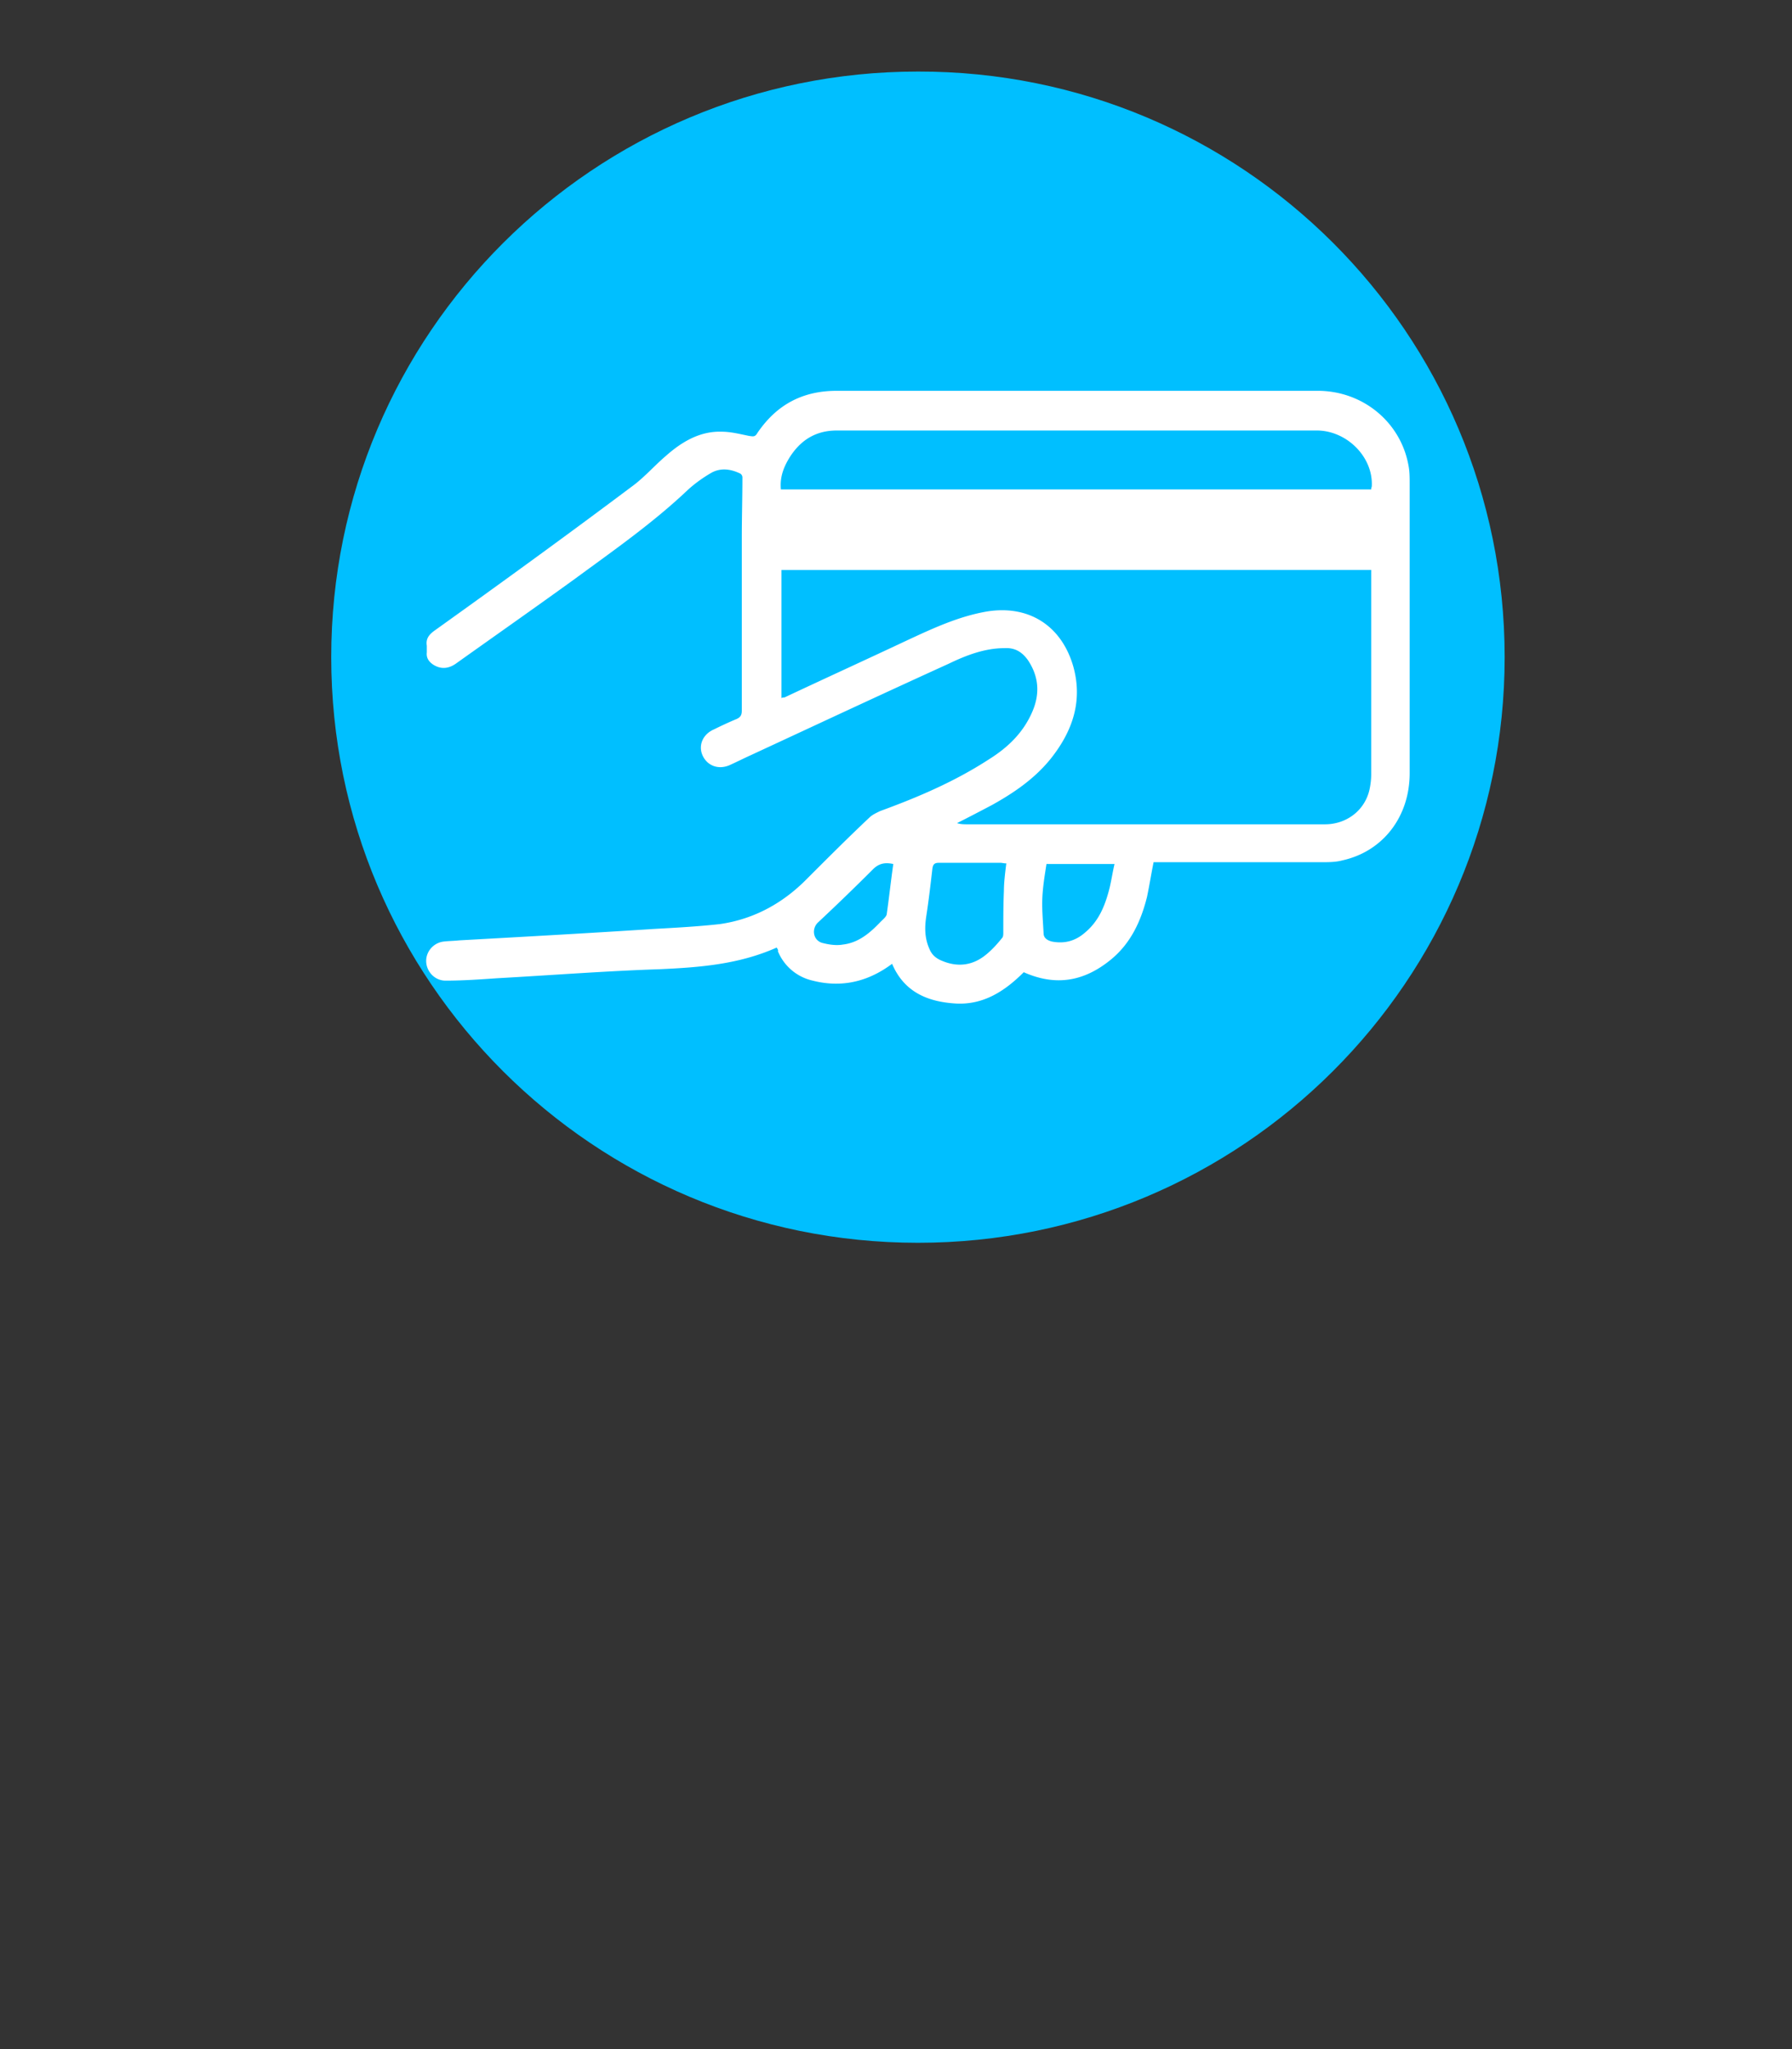
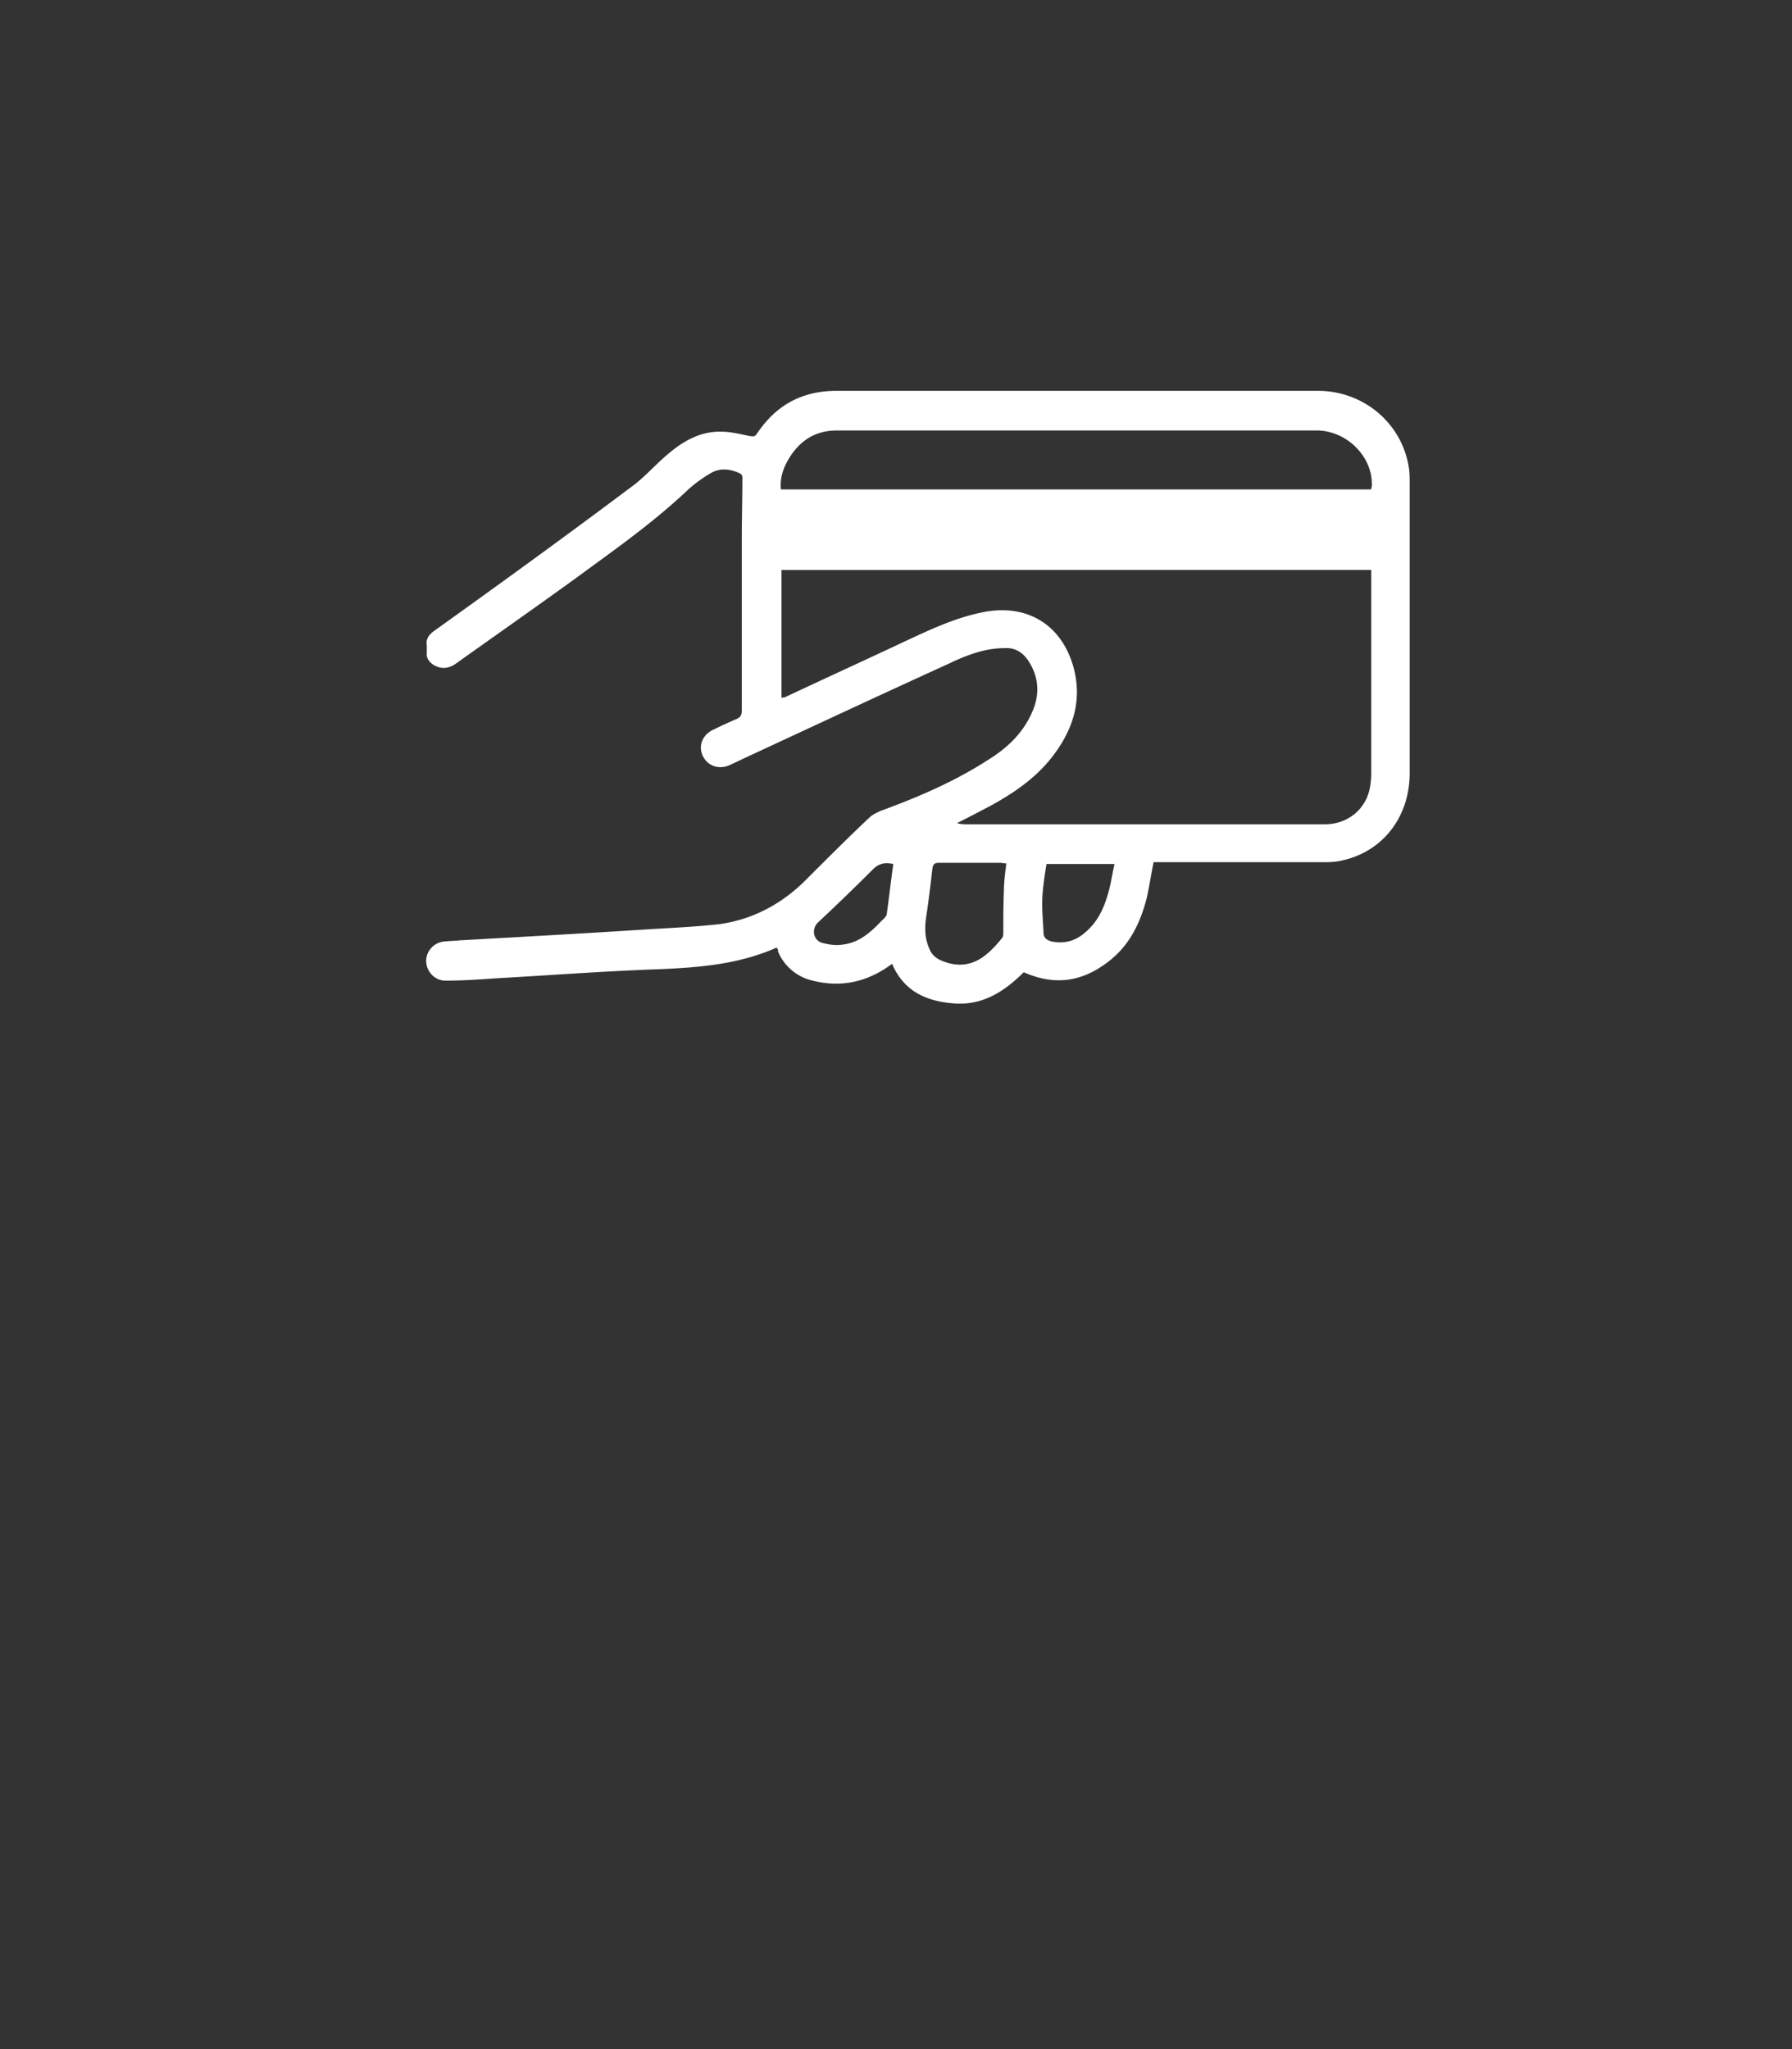
<svg xmlns="http://www.w3.org/2000/svg" viewBox="0 0 298.1 340.8">
  <rect x="0" y="0" width="298.1" height="340.8" fill="#333333" stroke="none" />
  <style>.st2{fill:#4f4f4f}.st3{font-family:'Montserrat-SemiBold'}.st4{font-size:66.629px}</style>
  <g id="Capa_2">
-     <path fill="#00bfff" d="M250.3 109.3c0 53.8-43.7 97.4-97.6 97.4-53.9 0-97.6-43.6-97.6-97.4 0-53.8 43.7-97.4 97.6-97.4 53.9-.1 97.6 43.5 97.6 97.4" />
    <path fill="#fff" d="M129.2 157.6c-6.3 2.8-12.8 3.3-19.5 3.6-9 .3-18 1-27 1.5-2.9.2-5.7.4-8.6.4-1.7 0-3.1-1.4-3.2-3.1-.1-1.7 1.2-3.2 2.9-3.4.8-.1 1.7-.1 2.6-.2 10.8-.6 21.6-1.2 32.4-1.9 3.6-.2 7.3-.4 10.9-.8 5.7-.8 10.6-3.5 14.6-7.6 3.4-3.4 6.8-6.8 10.3-10.1.5-.5 1.2-.8 1.8-1.1 6.3-2.3 12.4-4.9 18.1-8.6 3.2-2 5.8-4.5 7.3-8.1 1.2-2.9 1-5.7-.8-8.4-1-1.4-2.2-2.1-3.9-2-3.3 0-6.4 1.2-9.3 2.6-11 5-21.9 10.1-32.9 15.2-1.1.5-2.3 1.1-3.4 1.6-1.9.9-3.8.2-4.6-1.5-.8-1.7 0-3.6 1.9-4.4 1.2-.6 2.5-1.2 3.7-1.7.7-.3.9-.7.9-1.4 0-9.6 0-19.2 0-28.8 0-3.3.1-6.7.1-10 0-.3-.2-.6-.5-.7-1.5-.7-3.1-.9-4.6-.1-1.4.8-2.8 1.8-4 2.9-5.8 5.5-12.4 10.1-18.8 14.8-6.5 4.7-13.2 9.4-19.8 14.1-1.3.9-2.6.9-3.8.1-.7-.5-1.1-1.1-1-2 0-.4 0-.8 0-1.1-.2-1.2.4-1.9 1.4-2.6C83.3 97 94.2 89.1 105 81c2.1-1.5 3.8-3.5 5.8-5.2 2.6-2.3 5.6-4.1 9.2-4 1.6 0 3.1.4 4.6.7.7.1 1 .2 1.4-.5 3.2-4.7 7.5-7 13.2-7 26.7 0 53.4 0 80 0 7.5 0 13.8 5.2 15.1 12.4.2 1 .2 2 .2 3.1 0 16 0 32.1 0 48.1 0 7.2-4.4 13-11.2 14.5-1.1.3-2.3.3-3.4.3-8.9 0-17.9 0-26.8 0h-1.2c-.4 2-.7 3.9-1.1 5.8-1 4-2.7 7.7-6 10.4-4.4 3.6-9.1 4.5-14.5 2.1-3.1 3.1-6.7 5.5-11.4 5.2-4.6-.3-8.5-1.9-10.5-6.6-.4.3-.7.5-1 .7-3.8 2.5-7.9 3.2-12.2 2.1a8.2 8.2 0 01-5.8-4.9c.1-.1 0-.3-.2-.6m.8-63v21.5c.2-.1.3-.1.5-.1 6.8-3.2 13.6-6.3 20.4-9.5 4.3-2 8.6-4 13.3-4.8 6.9-1.1 12.3 2.3 14.3 9 1.7 5.9-.1 11-3.8 15.6-2.7 3.3-6.1 5.6-9.7 7.6-1.9 1-3.8 2-5.8 3 .6.2 1.2.2 1.7.2 4.1 0 8.3 0 12.4 0 15.7 0 31.4 0 47.1 0 3.6 0 6.6-2.3 7.4-5.7.2-.9.3-1.8.3-2.6 0-10.2 0-20.4 0-30.6 0-1.1 0-2.2 0-3.4H130zm98.1-13.2c0-.3.1-.4.1-.6.2-4.8-4.1-9.1-9-9.2-26.7 0-53.3 0-80 0-3.5 0-6 1.6-7.8 4.4-1 1.6-1.7 3.3-1.5 5.4h98.2zm-60.7 62.2c-.4 0-.7-.1-1-.1-3.4 0-6.8 0-10.2 0-.8 0-1 .3-1.1 1-.3 2.6-.6 5.2-1 7.8-.3 1.9-.3 3.7.5 5.5.4 1 1.1 1.6 2.1 2 2.6 1.1 5.1.8 7.3-1 1-.8 1.9-1.8 2.7-2.8.2-.2.2-.6.2-.9 0-2.3 0-4.6.1-6.9 0-1.4.2-3 .4-4.6m6.7 0c-.3 1.9-.6 3.7-.7 5.6-.1 2 .1 4 .2 6 0 .8.6 1.2 1.4 1.4 2.1.4 3.9-.1 5.5-1.5 2.4-2 3.4-4.7 4.1-7.5.3-1.3.5-2.6.8-3.9h-11.3zm-25.5.1c-1.4-.3-2.4-.1-3.4.9-3 3-6 5.9-9.1 8.8-1.1 1-.9 2.9.6 3.4 1.1.3 2.4.5 3.5.3 2.6-.3 4.5-1.9 6.3-3.8.4-.4.9-.8 1-1.2.4-2.8.7-5.6 1.1-8.4" />
  </g>
</svg>